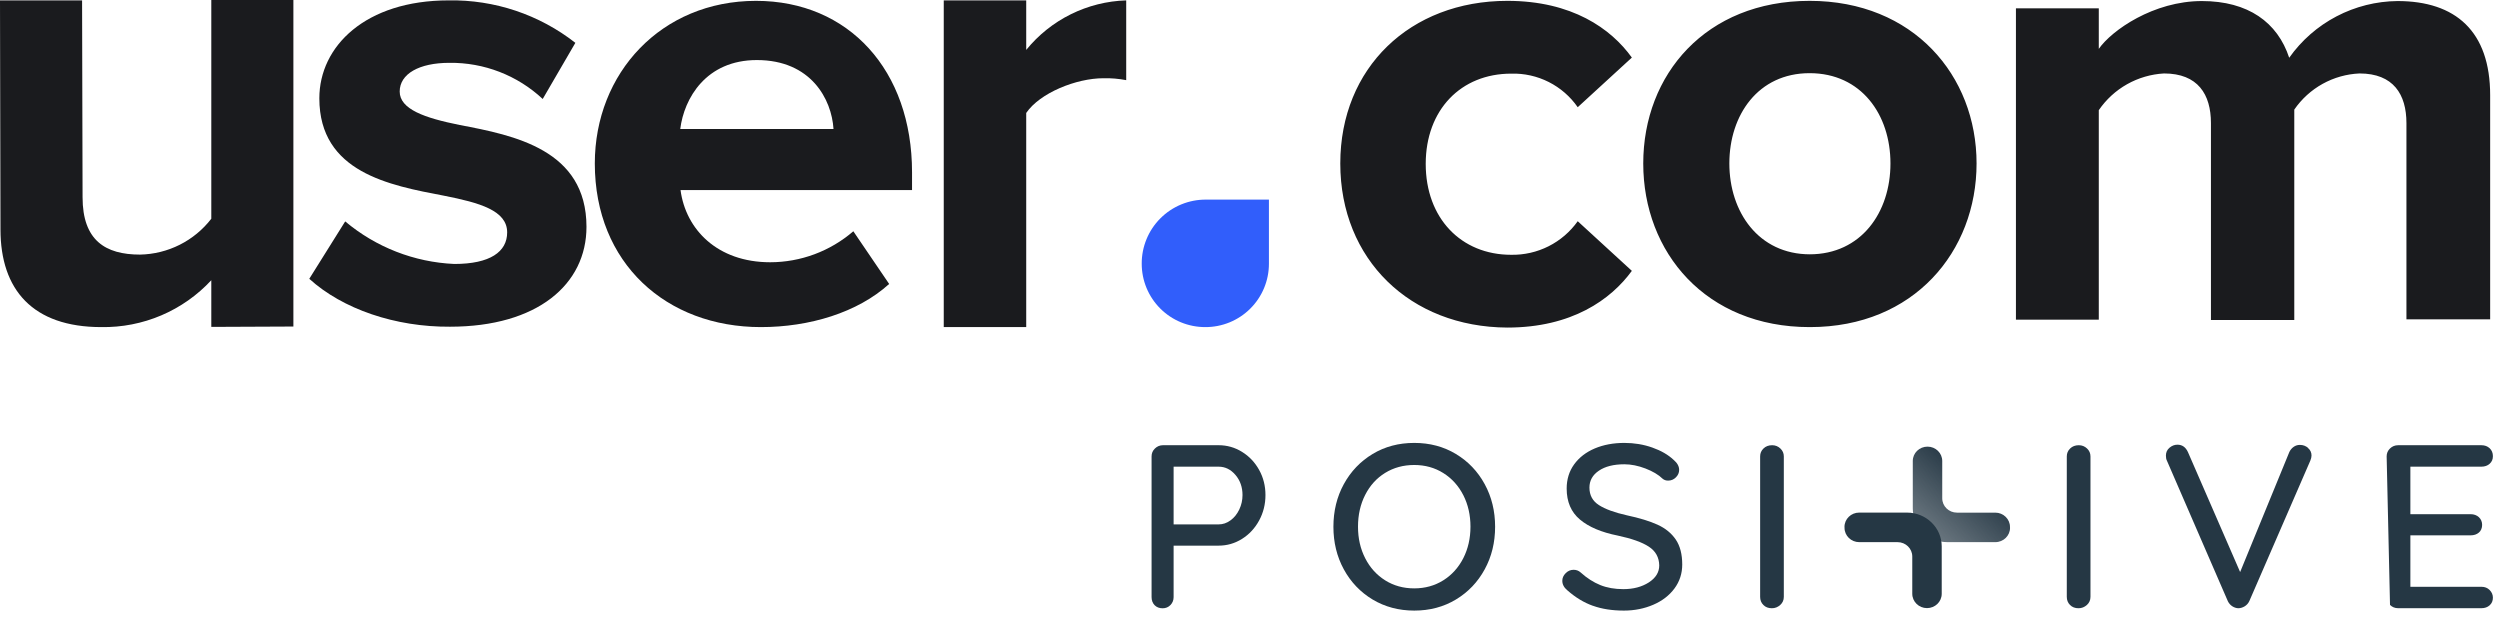
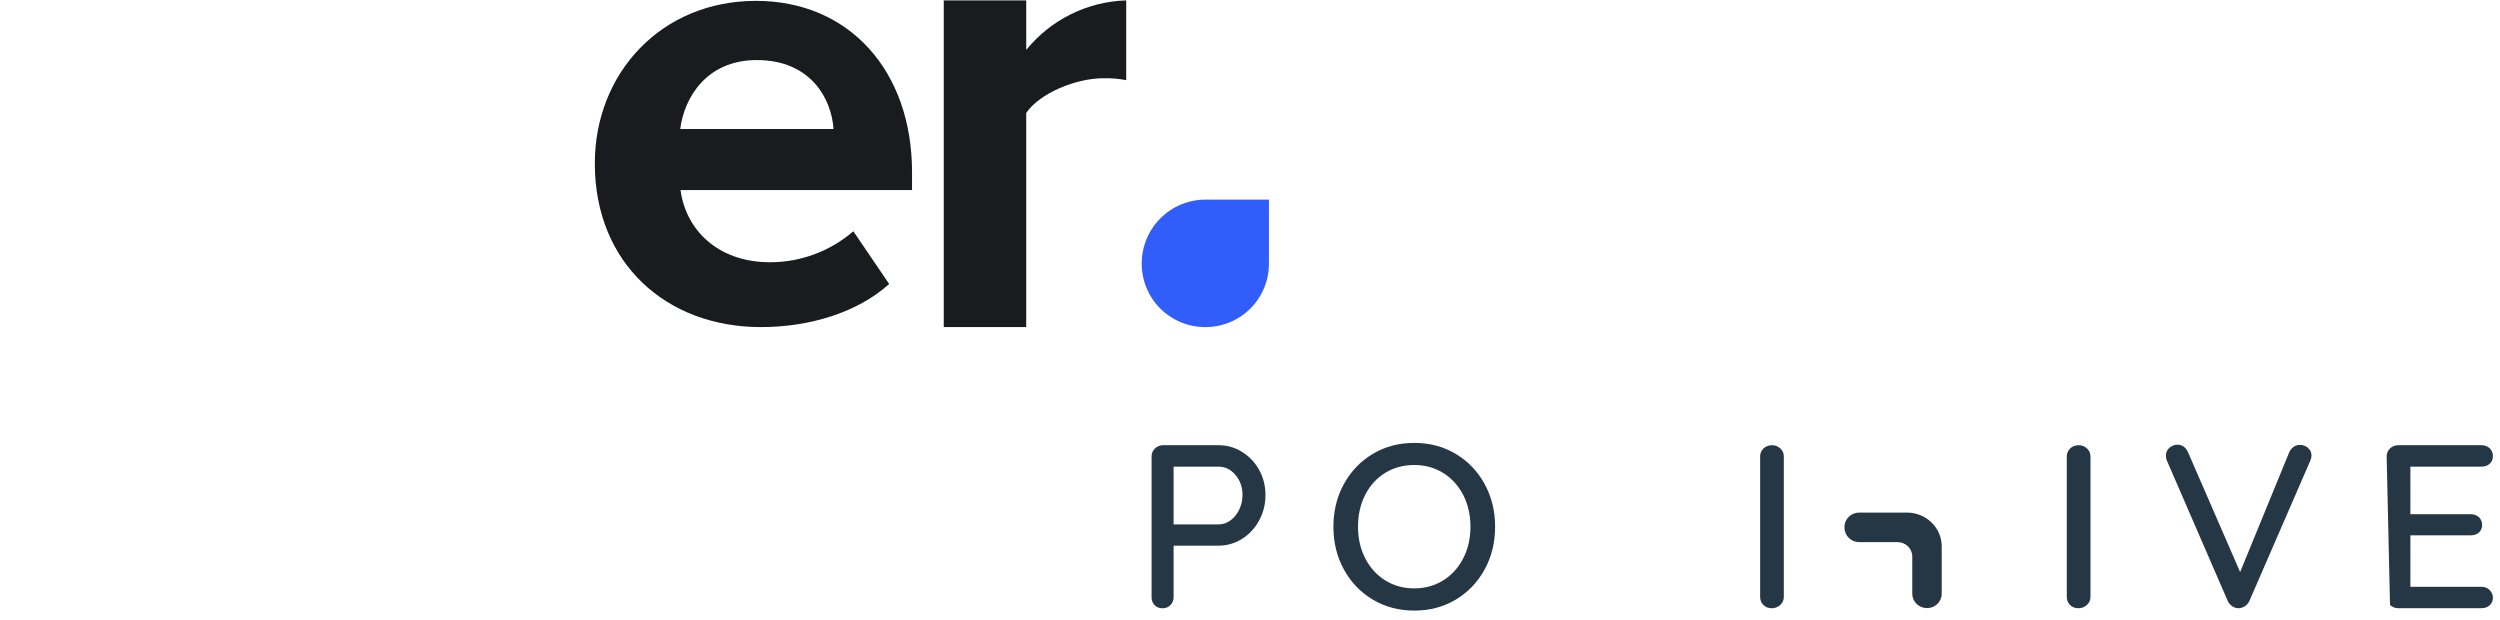
<svg xmlns="http://www.w3.org/2000/svg" width="254" height="63" viewBox="0 0 254 63" fill="none">
-   <path fill-rule="evenodd" clip-rule="evenodd" d="M21.468 33.213V28.471C20.045 30.004 18.315 31.22 16.39 32.041C14.465 32.861 12.389 33.267 10.296 33.233C3.328 33.233 0.049 29.443 0.049 23.312L0 0.039H8.34L8.389 20.037C8.389 24.419 10.695 25.867 14.227 25.867C15.63 25.84 17.009 25.498 18.263 24.867C19.516 24.237 20.611 23.333 21.468 22.223V0H29.808V33.175L21.468 33.213Z" fill="#1A1B1E" />
-   <path fill-rule="evenodd" clip-rule="evenodd" d="M31.423 28.326L35.072 22.495C38.189 25.117 42.085 26.637 46.156 26.819C49.806 26.819 51.528 25.576 51.528 23.613C51.528 21.387 48.745 20.6 45.096 19.881C39.588 18.832 32.445 17.52 32.445 9.989C32.445 4.684 37.155 0.039 45.582 0.039C50.243 -0.042 54.789 1.481 58.457 4.353L55.139 10.057C52.57 7.655 49.169 6.339 45.65 6.384C42.595 6.384 40.609 7.502 40.609 9.299C40.609 11.097 43.13 11.981 46.711 12.7C52.219 13.75 59.586 15.188 59.586 23.049C59.586 28.88 54.613 33.194 45.718 33.194C40.181 33.233 34.809 31.406 31.423 28.326Z" fill="#1A1B1E" />
  <path fill-rule="evenodd" clip-rule="evenodd" d="M60.433 16.607C60.433 7.434 67.177 0.087 76.811 0.087C86.241 0.087 92.663 7.152 92.663 17.501V19.308H69.142C69.668 23.302 72.879 26.645 78.251 26.645C81.354 26.642 84.352 25.524 86.698 23.496L90.338 28.85C87.126 31.765 82.222 33.233 77.307 33.233C67.702 33.233 60.433 26.751 60.433 16.607ZM76.898 6.102C71.731 6.102 69.502 9.989 69.113 13.108H84.684C84.499 10.096 82.406 6.102 76.898 6.102Z" fill="#1A1B1E" />
  <path fill-rule="evenodd" clip-rule="evenodd" d="M95.885 33.233V0.039H104.264V5.072C105.496 3.554 107.041 2.318 108.794 1.45C110.547 0.581 112.467 0.1 114.423 0.039V8.143C113.66 7.996 112.884 7.931 112.107 7.949C109.343 7.949 105.645 9.445 104.264 11.476V33.233H95.885Z" fill="#1A1B1E" />
  <path fill-rule="evenodd" clip-rule="evenodd" d="M122.519 20.28H128.923V26.8C128.923 27.647 128.755 28.486 128.429 29.269C128.104 30.051 127.627 30.761 127.025 31.359C126.424 31.957 125.71 32.43 124.925 32.752C124.14 33.073 123.3 33.237 122.451 33.233C121.604 33.234 120.766 33.069 119.983 32.746C119.2 32.423 118.489 31.95 117.889 31.352C117.29 30.755 116.815 30.045 116.49 29.264C116.166 28.483 115.999 27.646 115.999 26.8C115.994 25.943 116.159 25.094 116.485 24.301C116.81 23.508 117.29 22.788 117.897 22.182C118.503 21.575 119.224 21.095 120.017 20.768C120.811 20.442 121.661 20.276 122.519 20.28Z" fill="#315EFB" />
-   <path fill-rule="evenodd" clip-rule="evenodd" d="M136.173 16.607C136.173 6.889 143.267 0.087 153.145 0.087C159.704 0.087 163.674 2.896 165.796 5.85L160.297 10.893C159.544 9.807 158.53 8.926 157.349 8.33C156.168 7.734 154.857 7.443 153.534 7.482C148.435 7.482 144.853 11.155 144.853 16.655C144.853 22.155 148.435 25.887 153.534 25.887C154.854 25.911 156.16 25.613 157.339 25.019C158.518 24.424 159.533 23.551 160.297 22.476L165.796 27.519C163.674 30.434 159.704 33.281 153.145 33.281C143.267 33.233 136.173 26.363 136.173 16.607ZM183.857 33.233C173.318 33.233 166.954 25.644 166.954 16.607C166.954 7.57 173.318 0.087 183.857 0.087C194.397 0.087 200.819 7.677 200.819 16.607C200.819 25.537 194.465 33.233 183.896 33.233H183.857ZM183.857 25.838C189.093 25.838 192.071 21.582 192.071 16.607C192.071 11.631 189.093 7.434 183.857 7.434C178.622 7.434 175.702 11.69 175.702 16.607C175.702 21.523 178.661 25.838 183.896 25.838H183.857ZM244.494 32.446V12.506C244.494 9.591 243.171 7.463 239.726 7.463C238.412 7.52 237.129 7.882 235.979 8.519C234.829 9.157 233.843 10.053 233.099 11.136V32.514H224.632V12.506C224.632 9.591 223.309 7.463 219.864 7.463C218.547 7.535 217.263 7.909 216.114 8.556C214.965 9.203 213.98 10.106 213.237 11.194V32.475H204.819V0.845H213.237V4.965C214.56 3.071 218.803 0.107 223.708 0.107C228.408 0.107 231.396 2.264 232.583 5.869C233.828 4.106 235.476 2.664 237.39 1.662C239.304 0.66 241.429 0.127 243.589 0.107C249.487 0.107 253 3.177 253 9.669V32.446H244.494Z" fill="#1A1B1E" />
-   <path d="M204.215 53.626V53.54C204.215 52.736 203.546 52.084 202.719 52.084H198.827C198 52.084 197.331 51.432 197.331 50.628V46.834C197.331 46.029 196.661 45.378 195.835 45.378C195.008 45.378 194.339 46.029 194.339 46.834V51.648C194.339 53.545 195.918 55.082 197.866 55.082H202.724C203.55 55.082 204.22 54.43 204.22 53.626H204.215Z" fill="url(#paint0_linear_1270_272)" />
  <path d="M187.403 53.54V53.626C187.403 54.43 188.073 55.082 188.899 55.082H192.791C193.618 55.082 194.287 55.734 194.287 56.538V60.327C194.287 61.132 194.957 61.784 195.783 61.784C196.61 61.784 197.279 61.132 197.279 60.327V55.513C197.279 53.617 195.7 52.079 193.752 52.079H188.894C188.068 52.079 187.398 52.731 187.398 53.536L187.403 53.54Z" fill="#253744" />
  <path d="M126.193 45.912C126.922 46.362 127.5 46.973 127.929 47.746C128.358 48.519 128.571 49.373 128.571 50.299C128.571 51.225 128.358 52.088 127.929 52.879C127.5 53.67 126.922 54.291 126.193 54.749C125.463 55.208 124.669 55.437 123.81 55.437H119.239V60.664C119.239 60.979 119.133 61.249 118.921 61.469C118.708 61.689 118.445 61.802 118.117 61.802C117.79 61.802 117.508 61.694 117.305 61.483C117.102 61.271 117 60.997 117 60.664V46.371C117 46.056 117.111 45.786 117.342 45.566C117.568 45.346 117.845 45.233 118.168 45.233H123.806C124.665 45.233 125.459 45.458 126.188 45.908L126.193 45.912ZM125.025 52.866C125.399 52.592 125.694 52.223 125.911 51.765C126.128 51.306 126.239 50.816 126.239 50.299C126.239 49.495 125.999 48.812 125.523 48.254C125.043 47.692 124.475 47.414 123.81 47.414H119.239V53.279H123.806C124.244 53.279 124.646 53.145 125.02 52.866H125.025Z" fill="#253744" />
  <path d="M150.845 57.846C150.139 59.141 149.165 60.161 147.918 60.912C146.671 61.663 145.259 62.036 143.689 62.036C142.119 62.036 140.706 61.658 139.459 60.912C138.213 60.161 137.238 59.141 136.532 57.846C135.826 56.552 135.475 55.109 135.475 53.518C135.475 51.927 135.826 50.479 136.532 49.189C137.238 47.899 138.213 46.874 139.459 46.124C140.706 45.373 142.114 45 143.689 45C145.263 45 146.671 45.373 147.918 46.124C149.165 46.874 150.139 47.895 150.845 49.189C151.552 50.484 151.903 51.927 151.903 53.518C151.903 55.109 151.552 56.556 150.845 57.846ZM148.671 50.308C148.186 49.355 147.507 48.605 146.639 48.061C145.771 47.517 144.788 47.243 143.684 47.243C142.581 47.243 141.597 47.513 140.729 48.047C139.861 48.582 139.187 49.329 138.702 50.282C138.217 51.234 137.973 52.313 137.973 53.509C137.973 54.705 138.217 55.761 138.702 56.714C139.187 57.667 139.866 58.417 140.729 58.961C141.597 59.505 142.581 59.779 143.684 59.779C144.788 59.779 145.771 59.505 146.639 58.961C147.507 58.417 148.181 57.667 148.671 56.714C149.155 55.761 149.4 54.691 149.4 53.509C149.4 52.327 149.155 51.257 148.671 50.304V50.308Z" fill="#253744" />
-   <path d="M161.842 61.55C160.933 61.227 160.069 60.705 159.243 59.977C158.901 59.694 158.73 59.37 158.73 59.006C158.73 58.723 158.841 58.467 159.072 58.237C159.298 58.008 159.566 57.891 159.876 57.891C160.153 57.891 160.388 57.981 160.582 58.152C161.228 58.736 161.898 59.163 162.586 59.442C163.274 59.721 164.054 59.856 164.931 59.856C165.952 59.856 166.815 59.626 167.522 59.172C168.228 58.714 168.579 58.139 168.579 57.446C168.565 56.628 168.21 55.99 167.522 55.541C166.834 55.091 165.786 54.718 164.373 54.417C162.701 54.084 161.418 53.54 160.522 52.785C159.622 52.03 159.174 50.978 159.174 49.639C159.174 48.708 159.423 47.89 159.926 47.189C160.43 46.488 161.127 45.948 162.018 45.566C162.909 45.189 163.916 45 165.033 45C166.04 45 166.986 45.157 167.877 45.472C168.768 45.787 169.489 46.205 170.043 46.726C170.417 47.041 170.601 47.382 170.601 47.742C170.601 48.025 170.491 48.281 170.274 48.497C170.057 48.717 169.793 48.83 169.484 48.83C169.258 48.83 169.073 48.767 168.925 48.641C168.505 48.232 167.919 47.886 167.175 47.598C166.432 47.315 165.716 47.171 165.038 47.171C163.953 47.171 163.089 47.387 162.447 47.823C161.806 48.254 161.487 48.83 161.487 49.54C161.487 50.313 161.806 50.902 162.447 51.315C163.089 51.729 164.04 52.075 165.301 52.358C166.566 52.628 167.6 52.943 168.399 53.306C169.202 53.671 169.821 54.174 170.26 54.821C170.698 55.469 170.915 56.314 170.915 57.352C170.915 58.264 170.652 59.078 170.126 59.788C169.599 60.498 168.884 61.051 167.974 61.442C167.065 61.833 166.067 62.036 164.987 62.036C163.805 62.036 162.757 61.874 161.852 61.55H161.842Z" fill="#253744" />
  <path d="M180.871 61.465C180.627 61.685 180.345 61.797 180.022 61.797C179.666 61.797 179.38 61.69 179.158 61.465C178.936 61.245 178.83 60.966 178.83 60.638V46.371C178.83 46.056 178.941 45.787 179.172 45.566C179.398 45.346 179.689 45.234 180.049 45.234C180.373 45.234 180.654 45.346 180.885 45.566C181.121 45.787 181.236 46.056 181.236 46.371V60.638C181.236 60.97 181.116 61.245 180.871 61.465Z" fill="#253744" />
  <path d="M212.028 61.465C211.783 61.685 211.501 61.797 211.178 61.797C210.822 61.797 210.536 61.69 210.314 61.465C210.093 61.245 209.986 60.966 209.986 60.638V46.371C209.986 46.056 210.097 45.787 210.328 45.566C210.554 45.346 210.845 45.234 211.206 45.234C211.529 45.234 211.81 45.346 212.041 45.566C212.277 45.787 212.392 46.056 212.392 46.371V60.638C212.392 60.97 212.272 61.245 212.028 61.465Z" fill="#253744" />
  <path d="M234.499 45.522C234.735 45.724 234.85 45.98 234.85 46.277C234.85 46.434 234.809 46.609 234.73 46.798L228.534 61.065C228.423 61.303 228.257 61.483 228.049 61.609C227.837 61.735 227.62 61.797 227.393 61.797C227.181 61.784 226.982 61.717 226.798 61.595C226.613 61.474 226.461 61.308 226.35 61.083L220.154 46.794C220.089 46.668 220.057 46.501 220.057 46.295C220.057 45.962 220.177 45.697 220.421 45.49C220.666 45.283 220.934 45.18 221.225 45.18C221.71 45.18 222.065 45.432 222.296 45.935L227.597 58.121L232.602 45.913C232.712 45.692 232.865 45.517 233.05 45.391C233.234 45.265 233.442 45.202 233.668 45.202C233.991 45.202 234.273 45.306 234.509 45.513L234.499 45.522Z" fill="#253744" />
  <path d="M242.483 46.371C242.483 46.056 242.594 45.787 242.825 45.566C243.051 45.346 243.328 45.234 243.652 45.234H252.11C252.452 45.234 252.729 45.337 252.951 45.544C253.168 45.751 253.279 46.016 253.279 46.349C253.279 46.681 253.168 46.919 252.951 47.117C252.734 47.315 252.452 47.414 252.11 47.414H244.894V52.241H251.016C251.358 52.241 251.635 52.345 251.856 52.547C252.073 52.754 252.184 53.014 252.184 53.329C252.184 53.644 252.073 53.922 251.856 54.107C251.639 54.295 251.358 54.39 251.016 54.39H244.894V59.617H252.11C252.452 59.617 252.729 59.725 252.951 59.95C253.168 60.17 253.279 60.431 253.279 60.728C253.279 61.042 253.168 61.298 252.951 61.496C252.734 61.694 252.452 61.793 252.11 61.793H243.652C243.328 61.793 243.051 61.685 242.825 61.46" fill="#253744" />
  <defs>
    <linearGradient id="paint0_linear_1270_272" x1="195.297" y1="54.54" x2="200.729" y2="48.106" gradientUnits="userSpaceOnUse">
      <stop offset="0.14" stop-color="#253744" stop-opacity="0.7" />
      <stop offset="1" stop-color="#253744" />
    </linearGradient>
  </defs>
</svg>